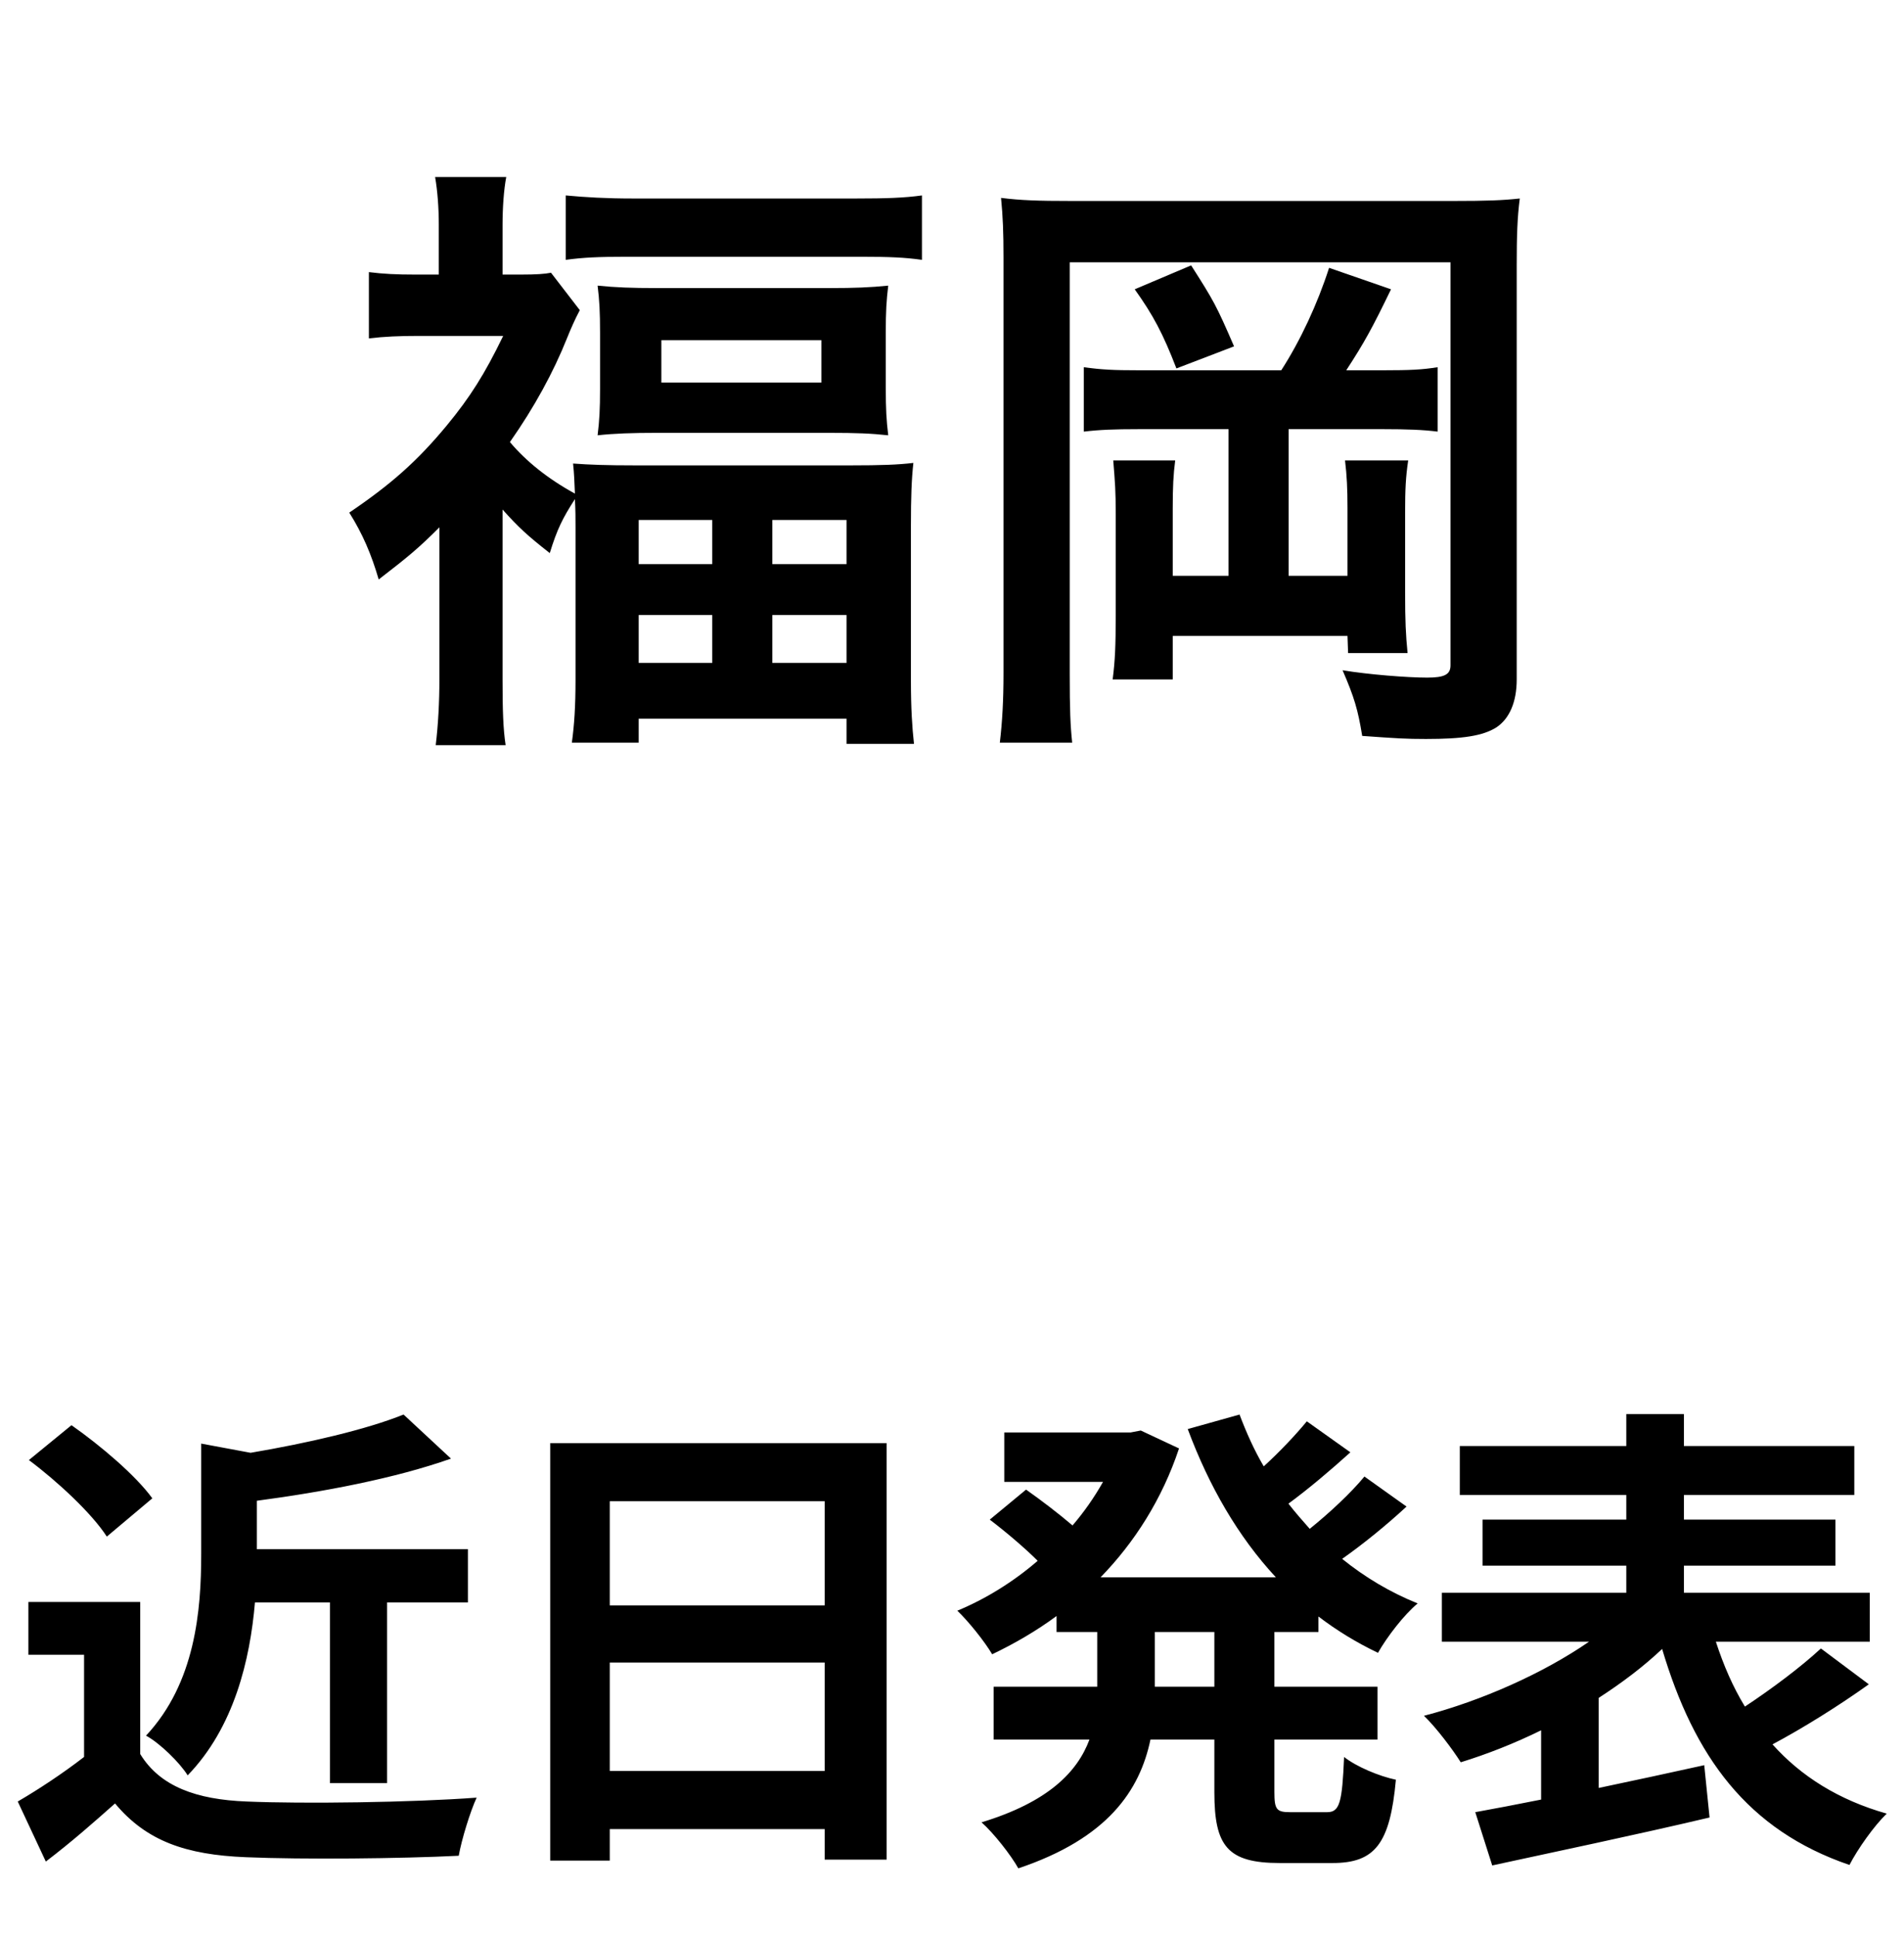
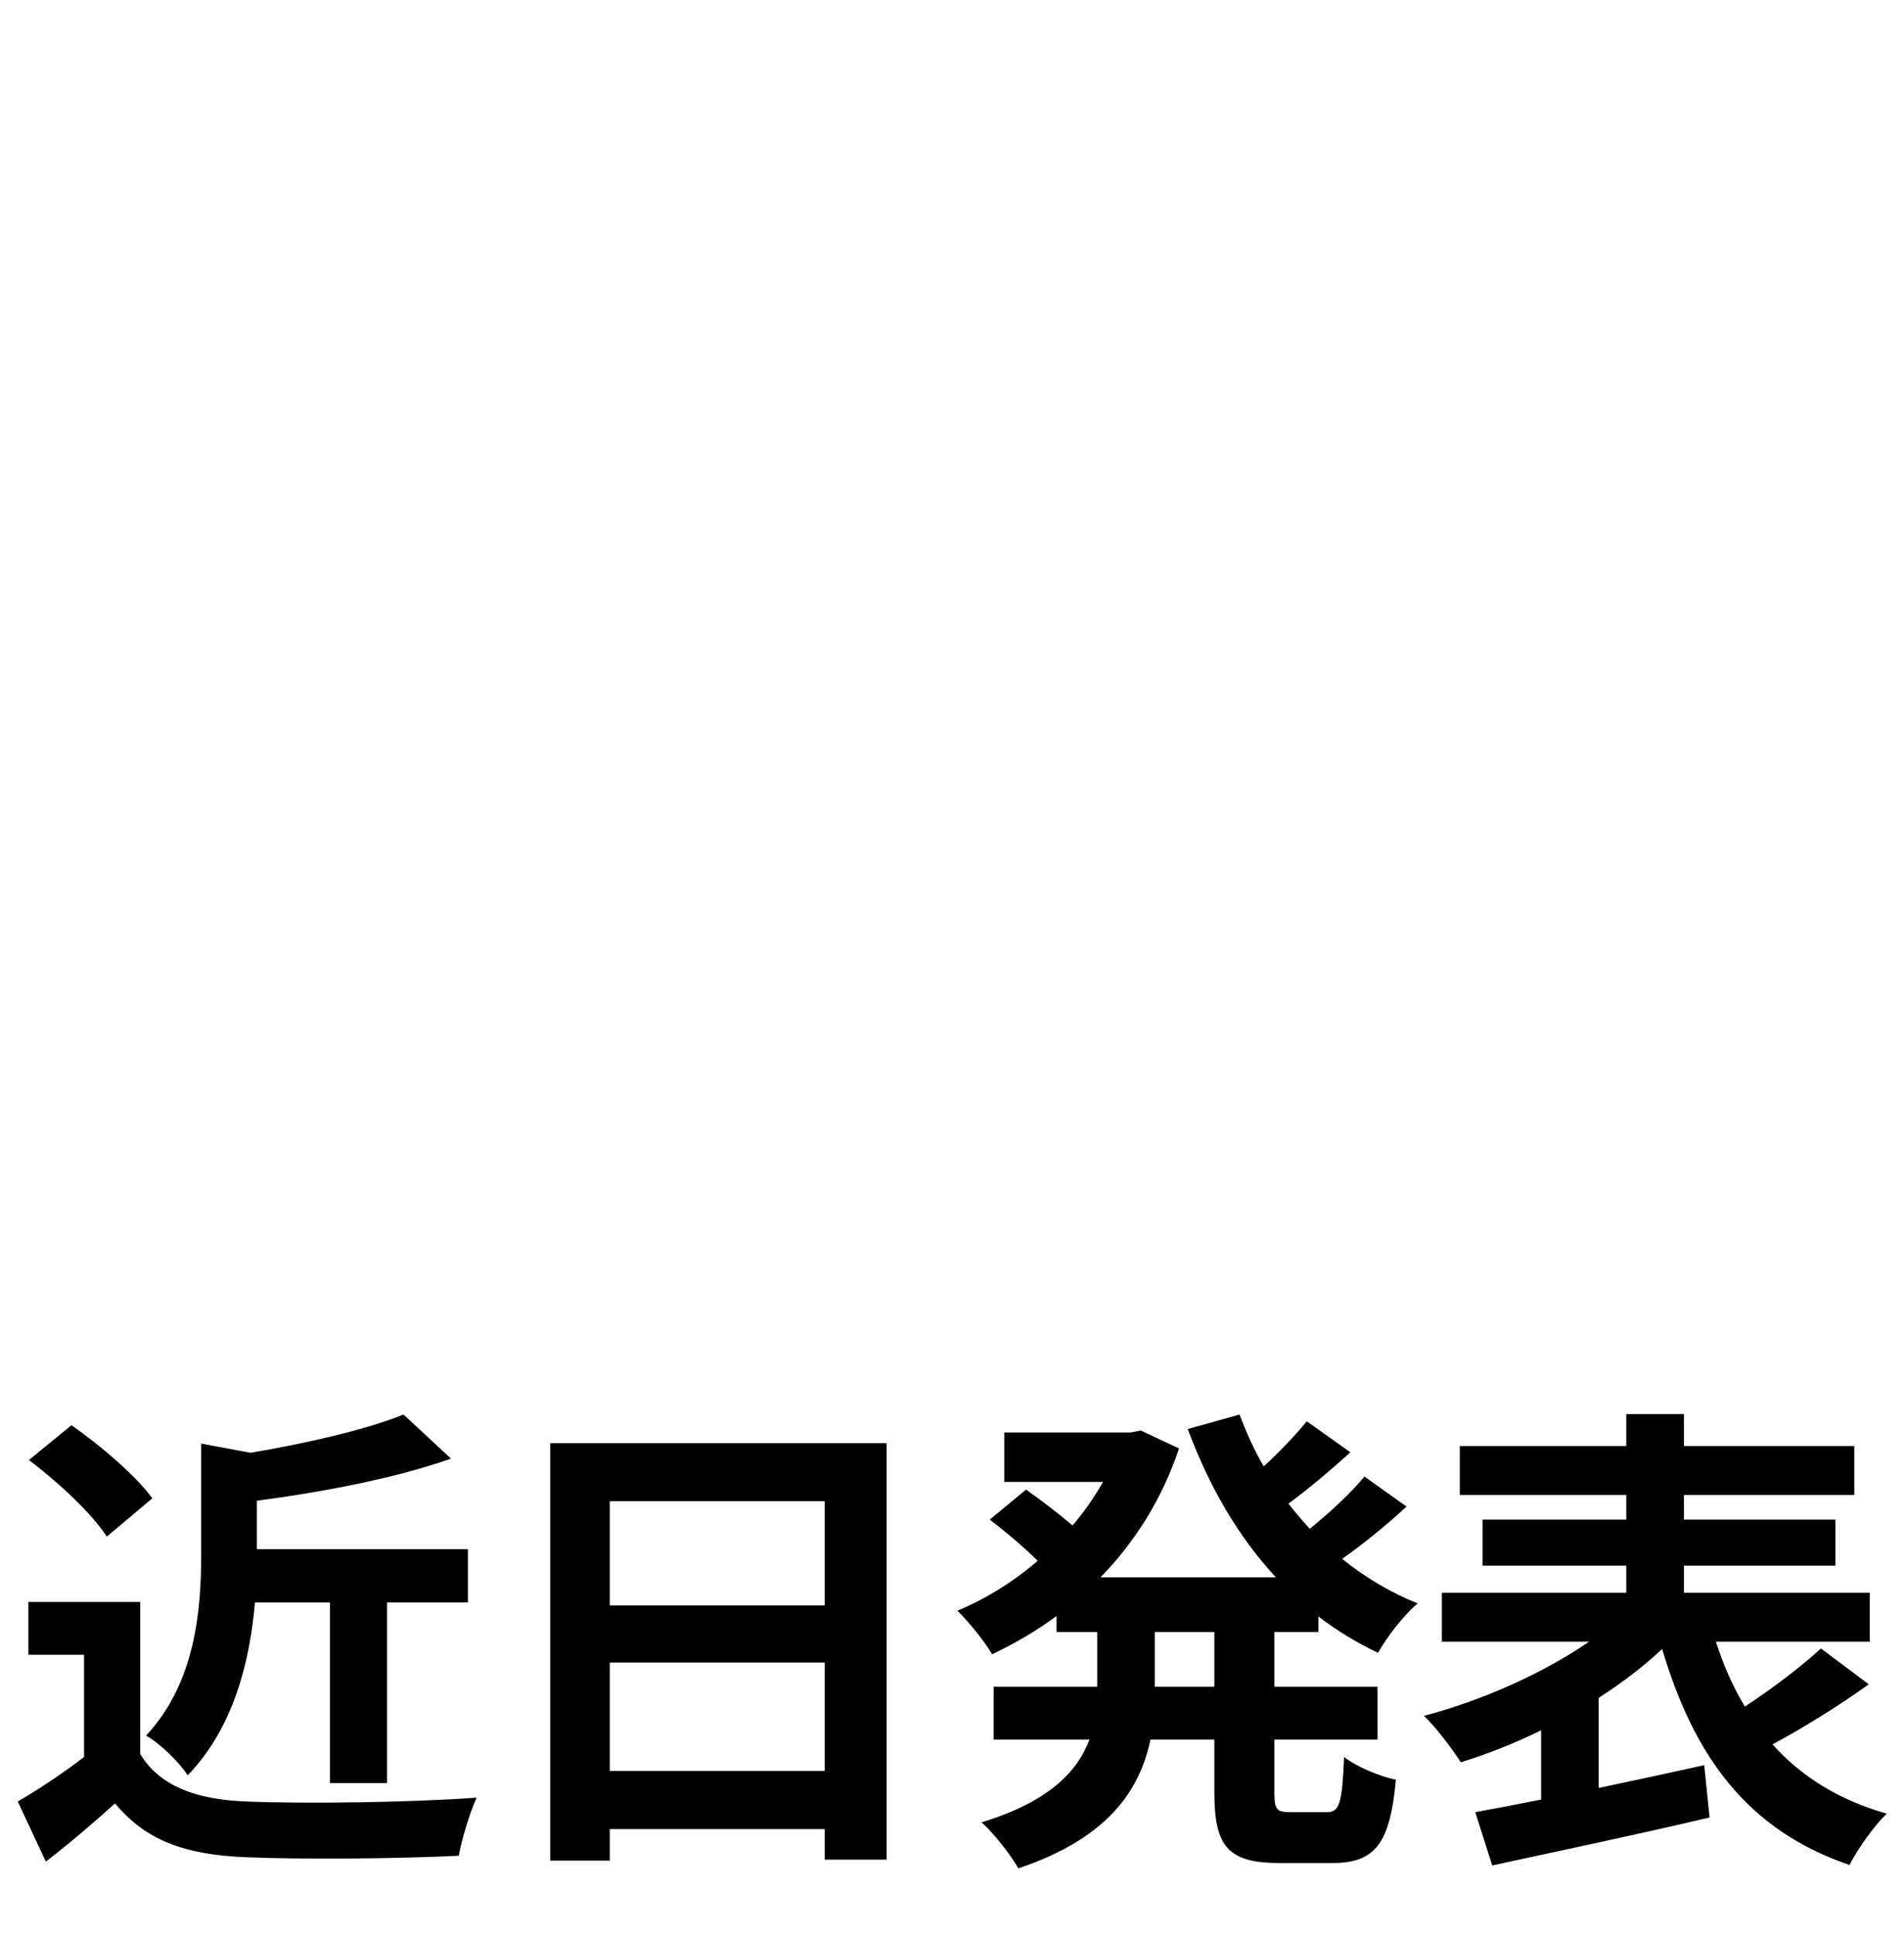
<svg xmlns="http://www.w3.org/2000/svg" width="118" height="120" viewBox="0 0 118 120" fill="none">
  <path d="M20.45 99.26H15.8C15.5 102.8 14.51 107 11.63 109.97C11.15 109.19 9.89 107.96 9.05 107.51C12.11 104.24 12.47 99.74 12.47 96.26V89.42L15.53 89.99C19.07 89.39 22.7 88.55 25.01 87.62L27.95 90.35C24.47 91.58 20 92.42 15.92 92.96V95.96H29V99.26H23.99V110.45H20.45V99.26ZM9.44 92.81L6.62 95.18C5.69 93.74 3.56 91.76 1.79 90.44L4.43 88.28C6.23 89.54 8.42 91.4 9.44 92.81ZM8.69 99.23V108.65C9.92 110.66 12.17 111.47 15.29 111.59C18.8 111.74 25.55 111.65 29.54 111.35C29.15 112.19 28.61 113.93 28.43 114.95C24.83 115.13 18.8 115.19 15.23 115.04C11.54 114.89 9.08 114.05 7.13 111.71C5.81 112.88 4.49 114.05 2.84 115.31L1.1 111.59C2.39 110.84 3.89 109.85 5.21 108.83V102.5H1.76V99.23H8.69ZM37.79 109.7H51.11V102.98H37.79V109.7ZM51.11 92.99H37.79V99.44H51.11V92.99ZM34.1 89.39H54.95V115.19H51.11V113.3H37.79V115.25H34.1V89.39ZM75.26 104.48V101.09H71.57V104.48H75.26ZM81.71 101.09H78.98V104.48H85.37V107.75H78.98V110.99C78.98 112.07 79.1 112.25 79.94 112.25H82.25C83.03 112.25 83.18 111.65 83.3 108.83C84.05 109.43 85.49 110.03 86.51 110.24C86.15 114.2 85.22 115.4 82.58 115.4H79.31C76.07 115.4 75.26 114.35 75.26 111.02V107.75H71.3C70.64 110.9 68.66 113.87 63.11 115.73C62.66 114.92 61.58 113.54 60.83 112.88C64.97 111.62 66.77 109.76 67.52 107.75H61.58V104.48H68V101.09H65.48V100.1C64.22 101.03 62.87 101.81 61.49 102.47C61.01 101.66 60.02 100.43 59.33 99.77C61.07 99.05 62.78 98 64.31 96.68C63.53 95.9 62.33 94.88 61.34 94.13L63.59 92.27C64.49 92.9 65.63 93.77 66.47 94.49C67.19 93.65 67.82 92.75 68.36 91.79H62.24V88.73H70.07L70.7 88.61L73.07 89.72C72.02 92.87 70.31 95.54 68.21 97.7H79.07C76.73 95.18 74.93 92.06 73.61 88.52L76.82 87.62C77.24 88.73 77.72 89.81 78.32 90.83C79.31 89.93 80.3 88.88 80.99 88.04L83.69 89.96C82.46 91.07 81.08 92.24 79.85 93.14C80.27 93.68 80.72 94.19 81.17 94.7C82.4 93.71 83.72 92.48 84.56 91.46L87.17 93.32C85.94 94.46 84.5 95.63 83.18 96.56C84.59 97.7 86.15 98.63 87.86 99.32C87.02 100.01 85.94 101.42 85.4 102.38C84.08 101.75 82.85 101 81.71 100.13V101.09ZM112.85 102.11L115.82 104.33C113.93 105.68 111.71 107.06 109.85 108.05C111.62 110.03 113.96 111.5 116.93 112.34C116.15 113.09 115.13 114.53 114.62 115.52C108.29 113.36 104.99 108.8 103.01 102.14C101.87 103.22 100.52 104.24 99.08 105.17V110.75C101.21 110.3 103.46 109.82 105.62 109.34L105.95 112.58C101.24 113.69 96.2 114.74 92.48 115.55L91.43 112.25C92.6 112.04 94.01 111.77 95.51 111.47V107.18C93.86 107.99 92.18 108.65 90.53 109.16C90.02 108.35 89 107 88.25 106.28C91.82 105.35 95.66 103.64 98.48 101.69H89.36V98.66H100.79V96.98H91.88V94.13H100.79V92.6H90.47V89.57H100.79V87.59H104.36V89.57H114.92V92.6H104.36V94.13H113.75V96.98H104.36V98.66H115.88V101.69H106.34C106.82 103.16 107.39 104.48 108.14 105.71C109.82 104.6 111.62 103.25 112.85 102.11Z" fill="black" />
-   <path d="M27.232 42.05V32.664C25.94 33.956 25.294 34.488 23.47 35.894C23.014 34.336 22.482 33.082 21.646 31.752C24.23 30.004 25.864 28.56 27.688 26.356C29.132 24.608 30.044 23.164 31.184 20.808H25.902C24.762 20.808 23.85 20.846 22.862 20.96V16.856C23.774 16.97 24.572 17.008 25.712 17.008H27.194V13.892C27.194 12.904 27.118 11.84 26.966 10.966H31.374C31.222 11.764 31.146 12.866 31.146 13.93V17.008H32.286C33.236 17.008 33.768 16.97 34.148 16.894L35.934 19.212C35.63 19.782 35.364 20.39 35.136 20.96C34.3 23.05 33.122 25.216 31.602 27.382C32.59 28.56 33.958 29.662 35.63 30.574C35.592 29.776 35.592 29.434 35.516 28.712C36.542 28.788 37.606 28.826 39.354 28.826H52.73C54.592 28.826 55.656 28.788 56.606 28.674C56.492 29.7 56.454 30.802 56.454 32.588V42.164C56.454 43.874 56.53 45.052 56.644 46.078H52.464V44.52H39.582V46.002H35.44C35.592 44.9 35.668 43.76 35.668 42.088V32.626C35.668 32.018 35.668 31.676 35.63 30.916C34.87 32.094 34.528 32.778 34.072 34.26C32.666 33.158 32.134 32.664 31.146 31.562V42.126C31.146 43.988 31.184 45.166 31.336 46.154H27.004C27.156 44.9 27.232 43.494 27.232 42.05ZM39.582 32.208V34.944H44.142V32.208H39.582ZM47.866 32.208V34.944H52.464V32.208H47.866ZM39.582 38.098V41.062H44.142V38.098H39.582ZM47.866 38.098V41.062H52.464V38.098H47.866ZM35.06 16.096V12.106C36.276 12.22 37.568 12.296 39.202 12.296H53.072C54.896 12.296 56.036 12.258 57.138 12.106V16.096C56.074 15.944 55.086 15.906 53.49 15.906H38.708C37.15 15.906 36.162 15.944 35.06 16.096ZM37.188 24.076V20.618C37.188 19.326 37.15 18.604 37.036 17.692C38.138 17.806 39.164 17.844 40.722 17.844H51.438C52.92 17.844 53.946 17.806 55.048 17.692C54.934 18.642 54.896 19.288 54.896 20.58V24C54.896 25.368 54.934 26.014 55.048 26.964C53.984 26.85 53.11 26.812 51.362 26.812H40.722C39.202 26.812 38.062 26.85 37.036 26.964C37.15 26.052 37.188 25.33 37.188 24.076ZM40.988 21.074V23.696H50.906V21.074H40.988ZM70.59 22.936H79.406C80.584 21.112 81.648 18.832 82.37 16.59L86.208 17.92C85.068 20.276 84.574 21.188 83.434 22.936H85.714C87.424 22.936 88.146 22.898 89.096 22.746V26.736C88.222 26.622 87.158 26.584 85.714 26.584H79.862V35.666H83.51V31.448C83.51 30.27 83.472 29.472 83.358 28.522H87.272C87.12 29.548 87.082 30.308 87.082 31.714V36.73C87.082 38.44 87.12 39.314 87.234 40.454H83.548L83.51 39.39H72.68V42.088H68.956C69.108 40.91 69.146 39.998 69.146 38.098V31.828C69.146 30.384 69.108 29.966 68.994 28.522H72.832C72.718 29.396 72.68 30.156 72.68 31.486V35.666H76.138V26.584H70.59C69.032 26.584 68.12 26.622 67.17 26.736V22.746C68.272 22.898 68.994 22.936 70.59 22.936ZM66.41 12.448H90.084C92.174 12.448 93.124 12.41 94.188 12.296C94.036 13.474 93.998 14.576 93.998 16.438V42.088C93.998 43.494 93.542 44.52 92.744 45.052C91.908 45.584 90.654 45.774 88.374 45.774C87.12 45.774 86.55 45.736 84.422 45.584C84.156 43.95 83.928 43.19 83.206 41.518C84.802 41.784 87.234 41.974 88.45 41.974C89.514 41.974 89.894 41.784 89.894 41.214V16.248H66.296V41.784C66.296 43.95 66.334 44.938 66.448 46.002H61.964C62.116 44.71 62.192 43.418 62.192 41.67V15.944C62.192 14.386 62.154 13.436 62.04 12.258C63.256 12.41 64.282 12.448 66.41 12.448ZM70.324 17.92L73.82 16.438C75.226 18.642 75.378 18.908 76.48 21.454L72.908 22.822C72.072 20.656 71.464 19.516 70.324 17.92Z" fill="black" />
</svg>